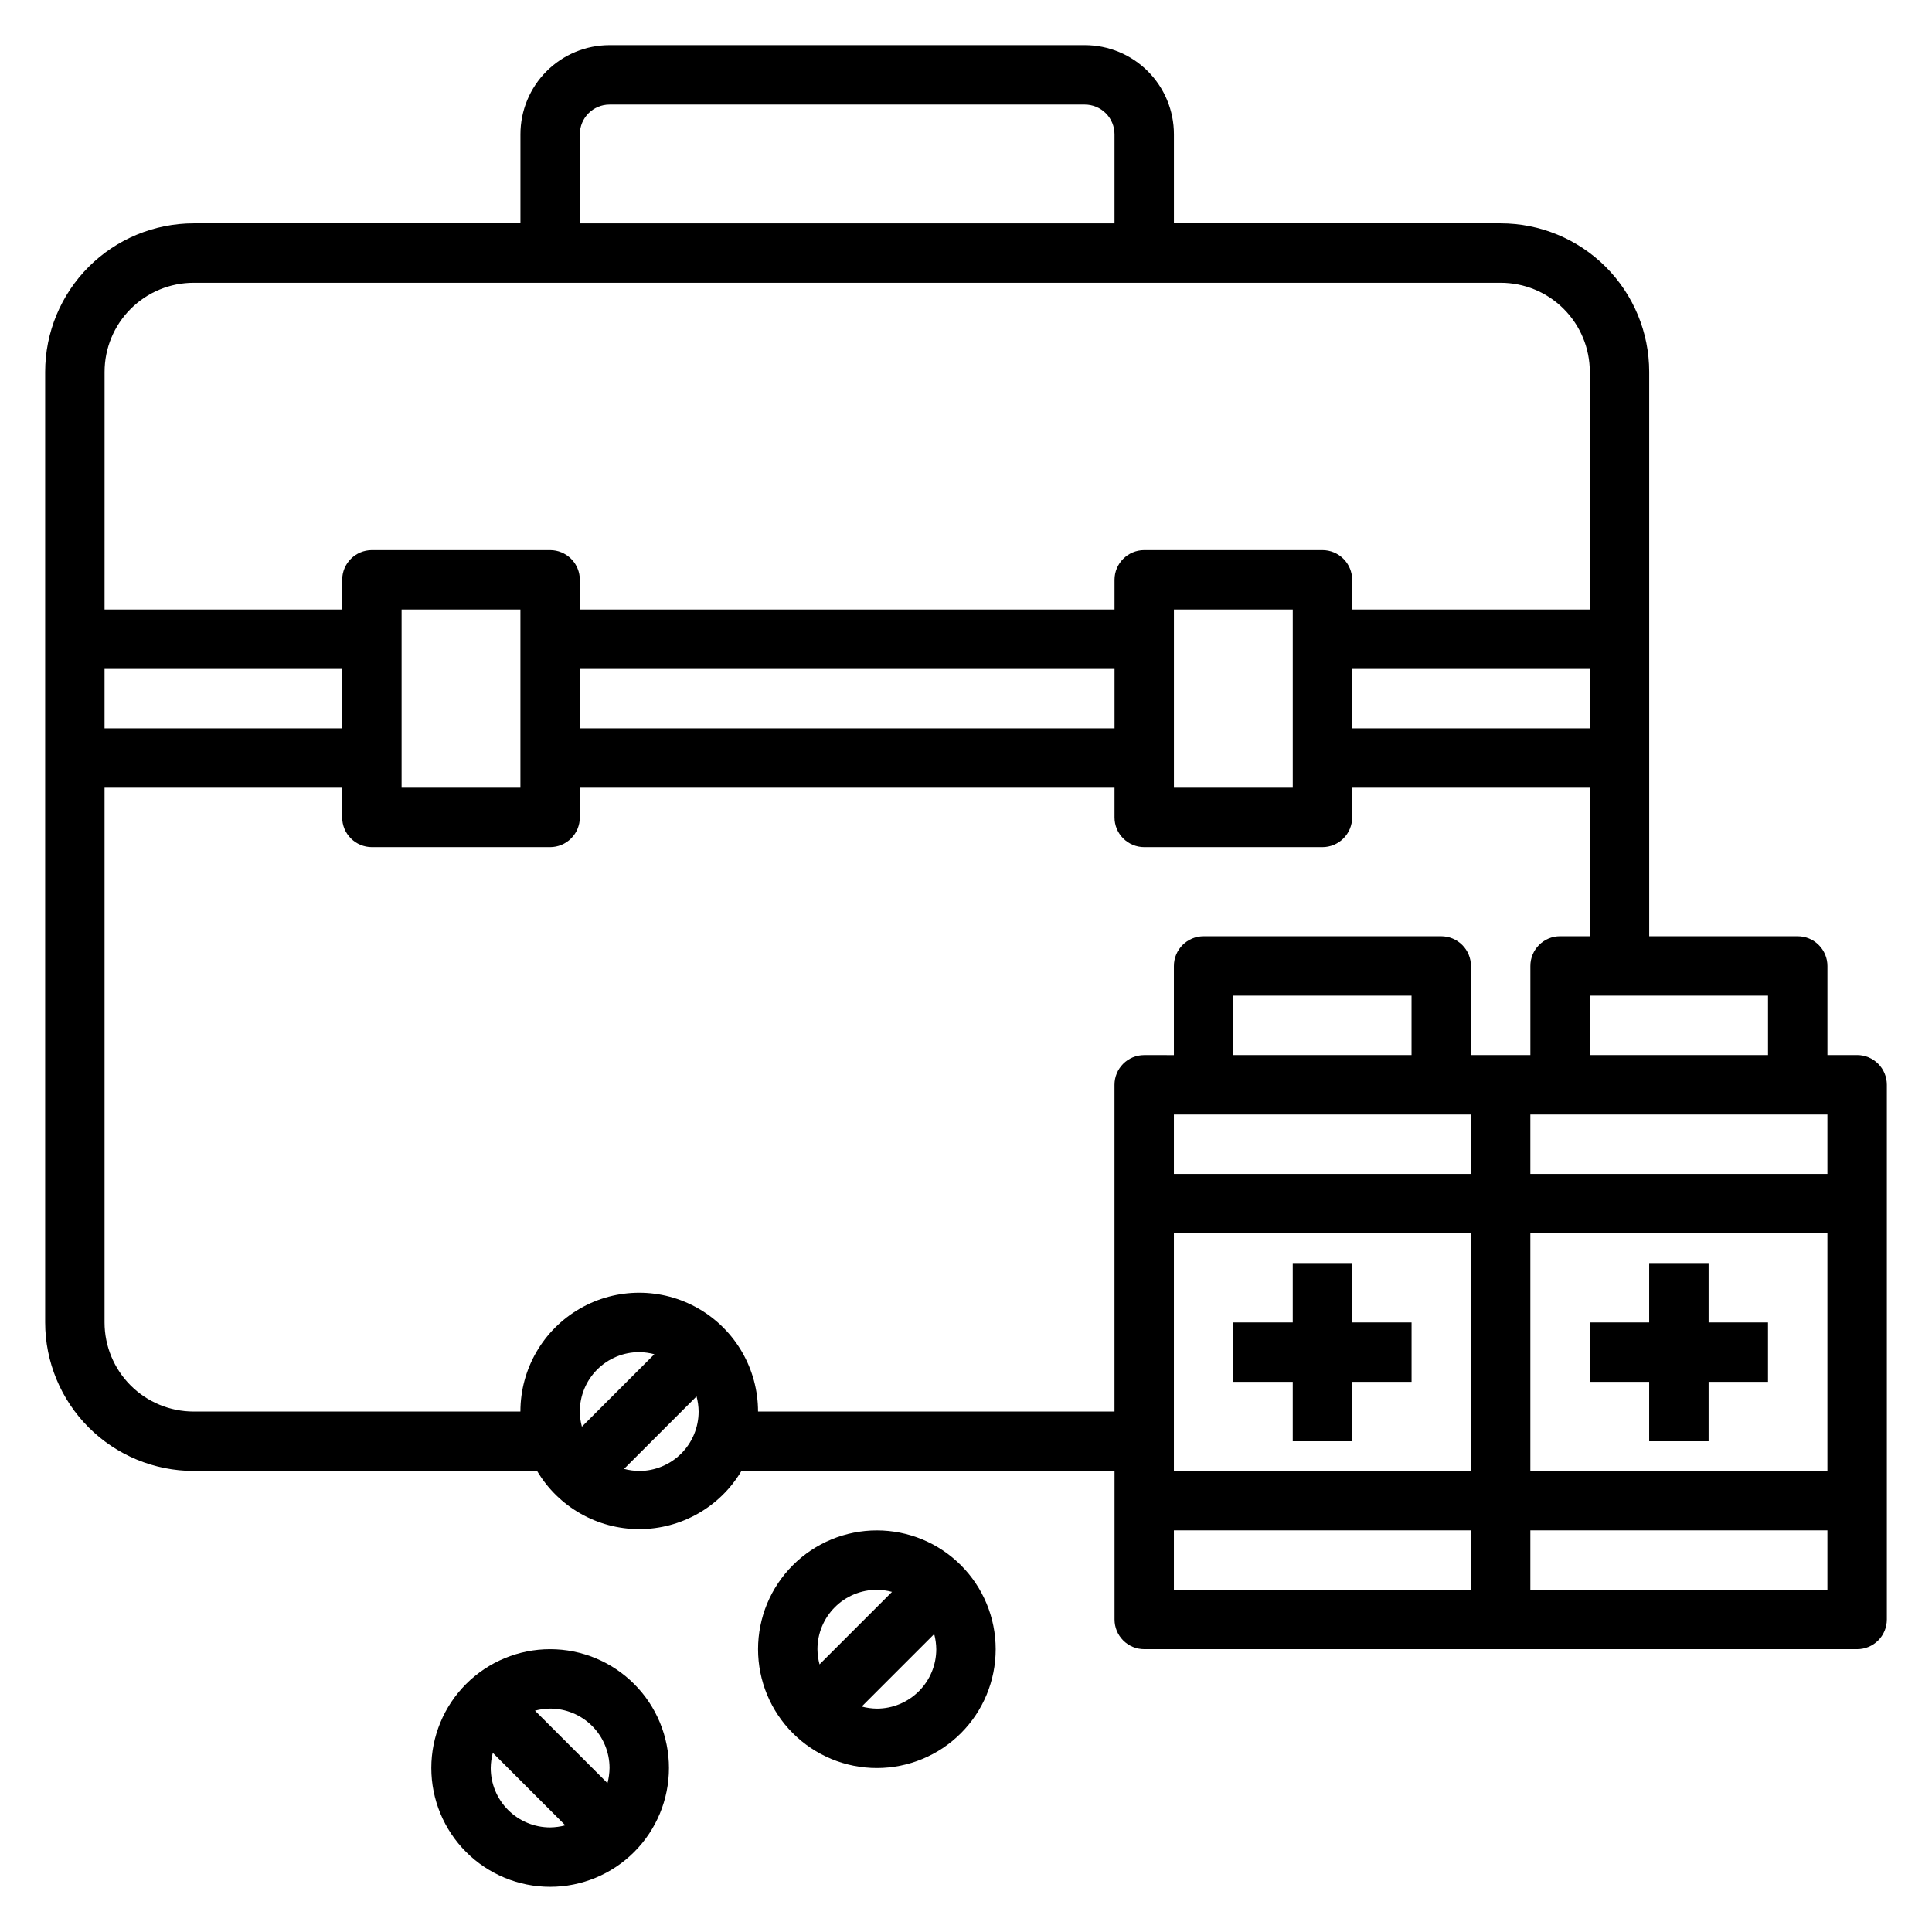
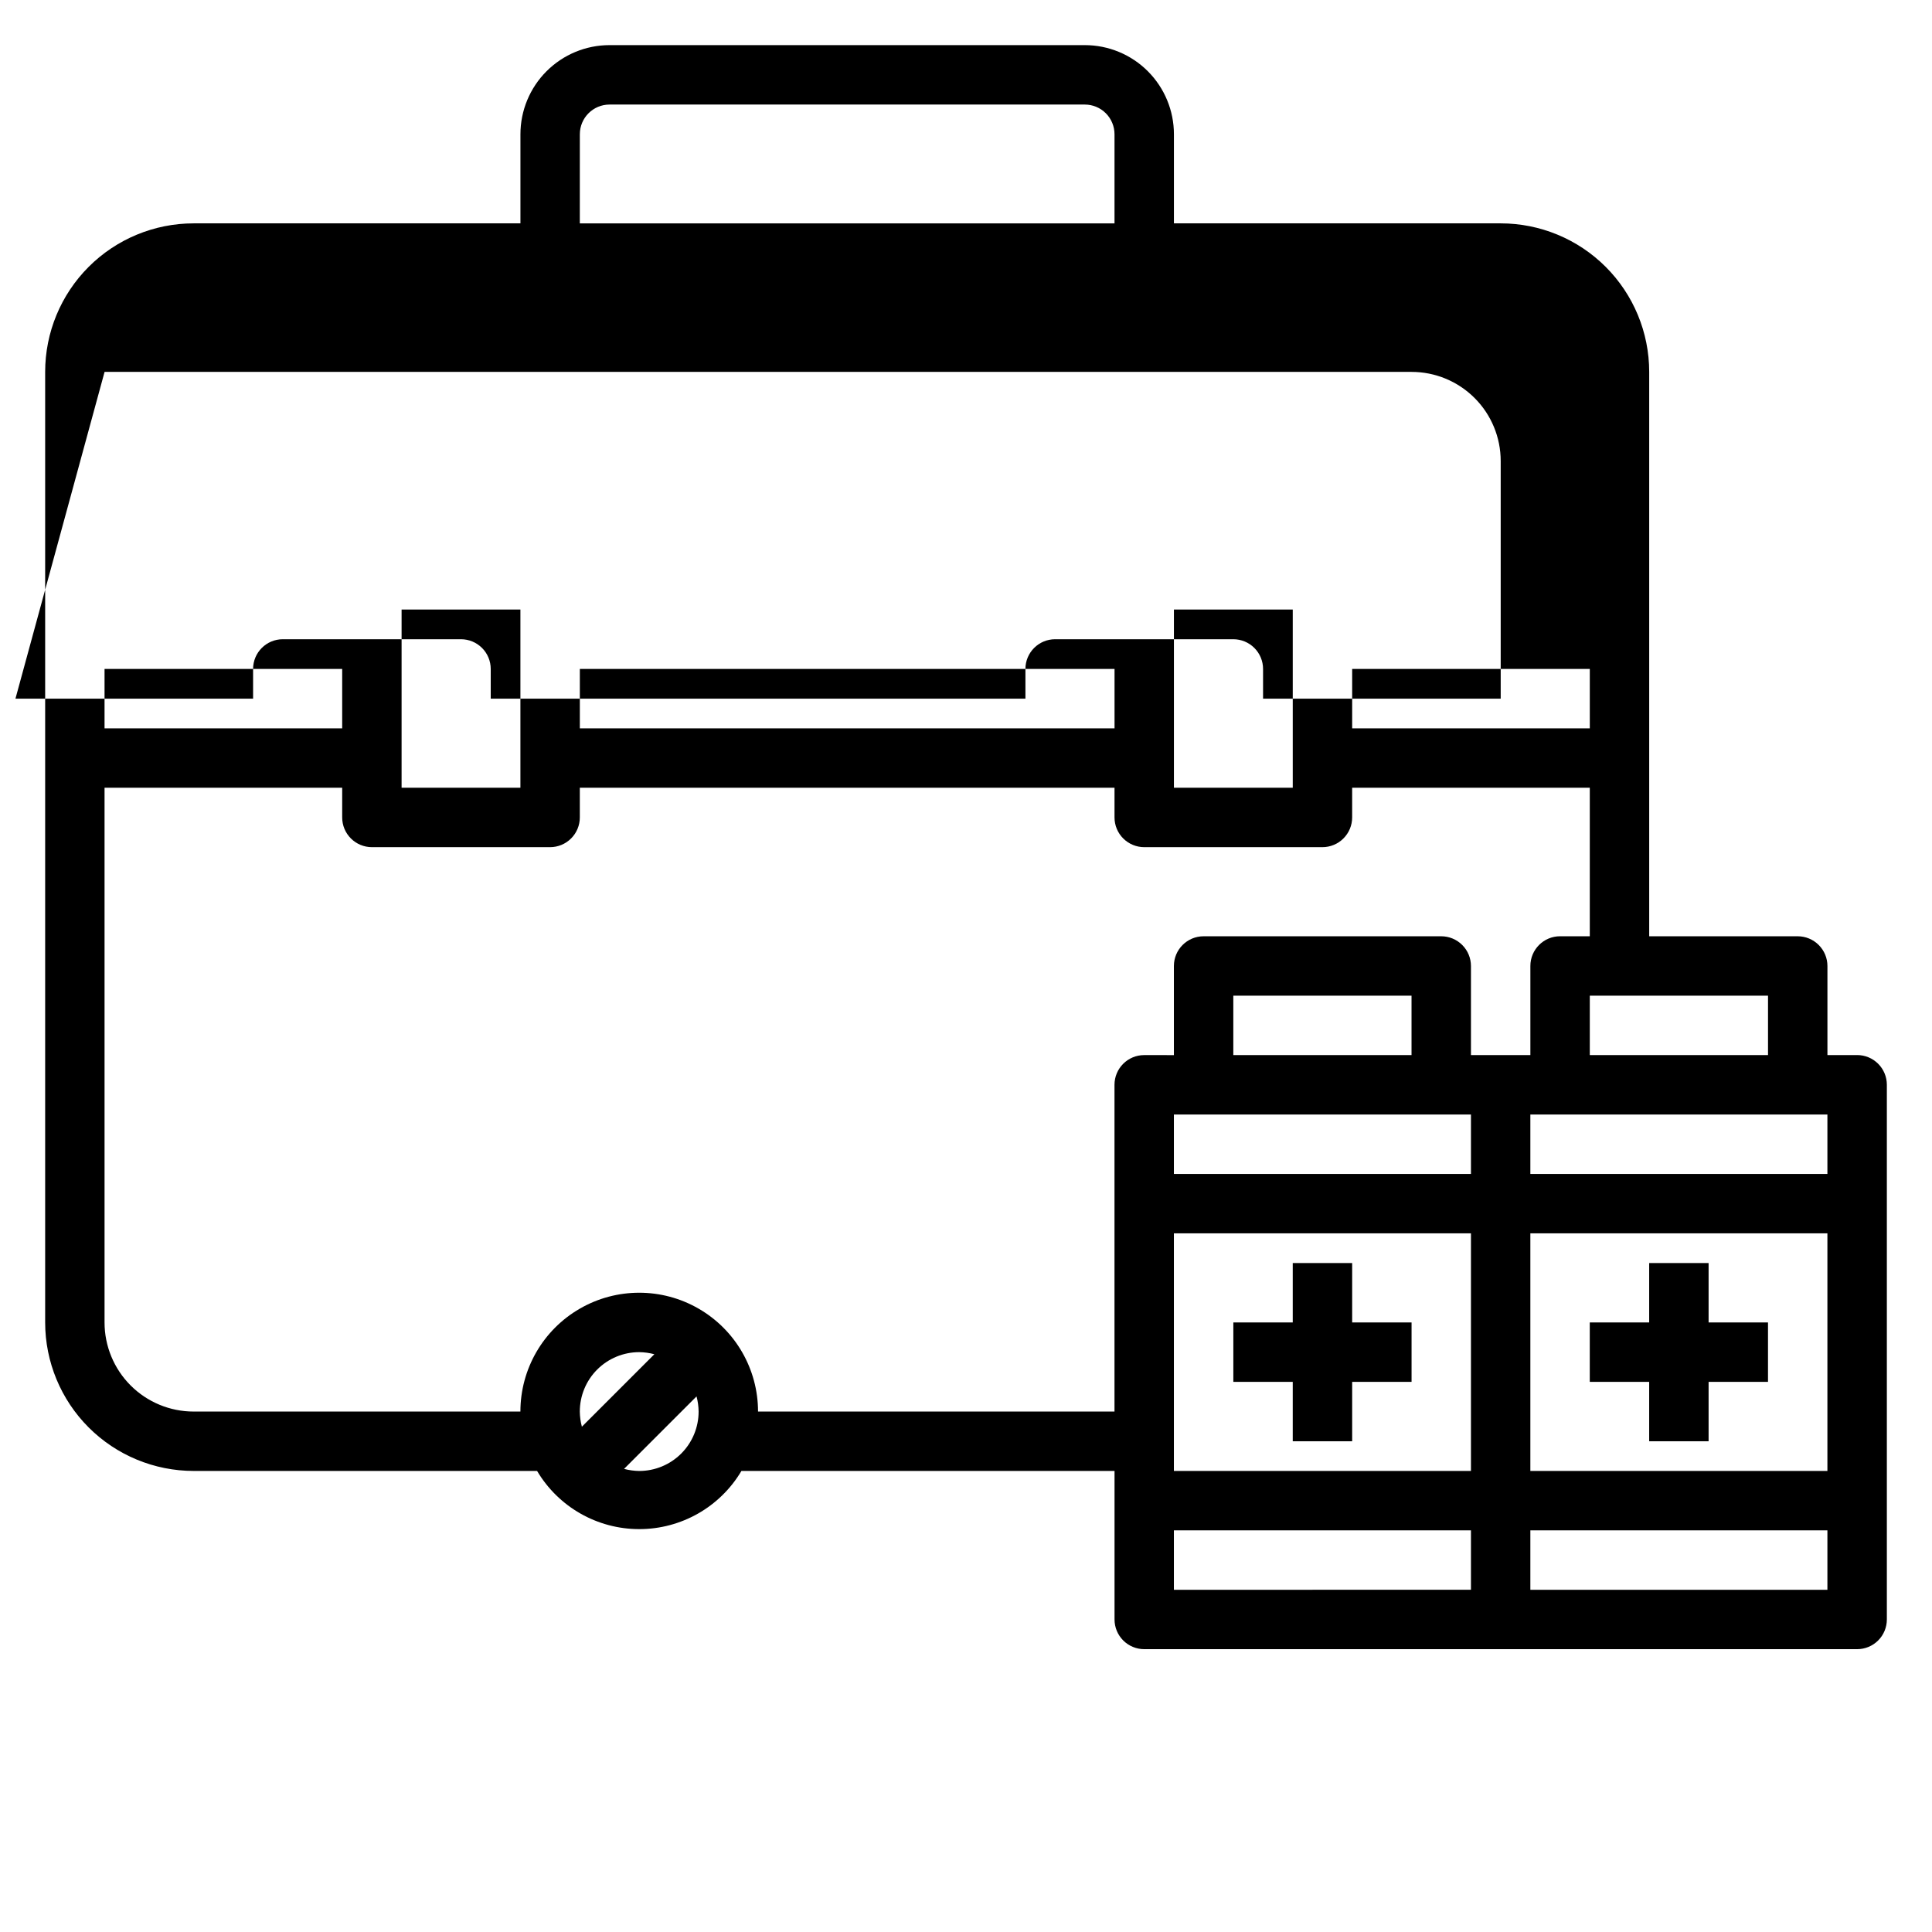
<svg xmlns="http://www.w3.org/2000/svg" fill="#000000" width="800px" height="800px" version="1.1" viewBox="144 144 512 512">
  <g>
-     <path d="m636.16 423.61h-7.871v-23.613c0-2.09-0.832-4.09-2.309-5.566-1.477-1.477-3.477-2.309-5.566-2.309h-39.359v-149.57c0-10.441-4.148-20.449-11.527-27.832-7.383-7.383-17.395-11.527-27.832-11.527h-86.594v-23.617c0-6.262-2.488-12.27-6.914-16.699-4.43-4.43-10.438-6.918-16.699-6.918h-125.95c-6.266 0-12.27 2.488-16.699 6.918-4.43 4.43-6.918 10.438-6.918 16.699v23.617h-86.594c-10.438 0-20.449 4.144-27.832 11.527-7.379 7.383-11.527 17.391-11.527 27.832v251.9c0 10.441 4.148 20.453 11.527 27.832 7.383 7.383 17.395 11.531 27.832 11.531h91.004c5.672 9.559 15.961 15.418 27.078 15.418s21.406-5.859 27.078-15.418h98.875v39.359c0 2.086 0.828 4.09 2.305 5.566 1.477 1.477 3.481 2.305 5.566 2.305h188.93c2.086 0 4.09-0.828 5.566-2.305 1.477-1.477 2.305-3.481 2.305-5.566v-141.7c0-2.09-0.828-4.09-2.305-5.566-1.477-1.477-3.481-2.309-5.566-2.309zm-23.617-15.742v15.742h-47.23v-15.742zm-47.23-70.848h-62.977v-15.746h62.977zm-267.65-157.44c0-4.348 3.523-7.871 7.871-7.871h125.95c2.086 0 4.09 0.828 5.566 2.305 1.473 1.477 2.305 3.477 2.305 5.566v23.617h-141.7zm-125.95 62.977c0-6.266 2.488-12.27 6.914-16.699 4.43-4.43 10.438-6.918 16.699-6.918h346.37c6.262 0 12.27 2.488 16.699 6.918 4.43 4.43 6.918 10.434 6.918 16.699v62.977h-62.977v-7.871c0-2.09-0.832-4.094-2.309-5.566-1.473-1.477-3.477-2.309-5.566-2.309h-47.23c-4.348 0-7.871 3.527-7.871 7.875v7.871h-141.7v-7.871c0-2.09-0.832-4.094-2.309-5.566-1.477-1.477-3.477-2.309-5.566-2.309h-47.23c-4.348 0-7.871 3.527-7.871 7.875v7.871h-62.977zm314.88 62.977v47.23h-31.492v-47.23zm-47.23 15.742v15.742l-141.7 0.004v-15.746zm-157.45-15.742v47.23h-31.488v-47.23zm-110.21 15.742h62.977v15.742l-62.977 0.004zm125.95 196.8c0-4.176 1.656-8.18 4.609-11.133 2.953-2.953 6.957-4.609 11.133-4.609 1.355 0.016 2.703 0.203 4.016 0.551l-19.207 19.207c-0.352-1.312-0.535-2.66-0.551-4.016zm15.742 15.742v0.004c-1.355-0.02-2.703-0.203-4.016-0.551l19.207-19.207v-0.004c0.352 1.312 0.535 2.66 0.551 4.016 0 4.176-1.656 8.18-4.609 11.133-2.953 2.953-6.957 4.613-11.133 4.613zm220.42 31.488-78.723 0.004v-15.746h78.723zm0-31.488-78.723 0.004v-62.977h78.723zm0-78.719h-78.723v-15.742h78.723zm-62.977-31.488v-15.742h47.23v15.742zm62.977 0v-23.613c0-2.09-0.832-4.09-2.309-5.566-1.477-1.477-3.477-2.309-5.566-2.309h-62.973c-4.348 0-7.875 3.527-7.875 7.875v23.617l-7.871-0.004c-4.348 0-7.871 3.527-7.871 7.875v86.59h-94.465c0-11.25-6-21.645-15.746-27.27-9.742-5.625-21.742-5.625-31.484 0-9.746 5.625-15.746 16.02-15.746 27.27h-86.594c-6.262 0-12.27-2.488-16.699-6.918-4.426-4.426-6.914-10.434-6.914-16.699v-141.7h62.977v7.871c0 2.09 0.828 4.09 2.305 5.566 1.477 1.477 3.477 2.309 5.566 2.309h47.23c2.09 0 4.09-0.832 5.566-2.309 1.477-1.477 2.309-3.477 2.309-5.566v-7.871h141.7v7.871c0 2.09 0.828 4.09 2.305 5.566 1.477 1.477 3.481 2.309 5.566 2.309h47.23c2.09 0 4.094-0.832 5.566-2.309 1.477-1.477 2.309-3.477 2.309-5.566v-7.871h62.977v39.359h-7.875c-4.348 0-7.871 3.527-7.871 7.875v23.617zm94.465 141.7h-78.723v-15.746h78.723zm0-31.488h-78.723v-62.977h78.723zm0-78.719-78.723-0.004v-15.742h78.723z" />
+     <path d="m636.16 423.61h-7.871v-23.613c0-2.09-0.832-4.09-2.309-5.566-1.477-1.477-3.477-2.309-5.566-2.309h-39.359v-149.57c0-10.441-4.148-20.449-11.527-27.832-7.383-7.383-17.395-11.527-27.832-11.527h-86.594v-23.617c0-6.262-2.488-12.27-6.914-16.699-4.43-4.43-10.438-6.918-16.699-6.918h-125.95c-6.266 0-12.27 2.488-16.699 6.918-4.43 4.43-6.918 10.438-6.918 16.699v23.617h-86.594c-10.438 0-20.449 4.144-27.832 11.527-7.379 7.383-11.527 17.391-11.527 27.832v251.9c0 10.441 4.148 20.453 11.527 27.832 7.383 7.383 17.395 11.531 27.832 11.531h91.004c5.672 9.559 15.961 15.418 27.078 15.418s21.406-5.859 27.078-15.418h98.875v39.359c0 2.086 0.828 4.09 2.305 5.566 1.477 1.477 3.481 2.305 5.566 2.305h188.93c2.086 0 4.09-0.828 5.566-2.305 1.477-1.477 2.305-3.481 2.305-5.566v-141.7c0-2.09-0.828-4.09-2.305-5.566-1.477-1.477-3.481-2.309-5.566-2.309zm-23.617-15.742v15.742h-47.23v-15.742zm-47.23-70.848h-62.977v-15.746h62.977zm-267.65-157.44c0-4.348 3.523-7.871 7.871-7.871h125.95c2.086 0 4.09 0.828 5.566 2.305 1.473 1.477 2.305 3.477 2.305 5.566v23.617h-141.7zm-125.95 62.977h346.37c6.262 0 12.27 2.488 16.699 6.918 4.43 4.43 6.918 10.434 6.918 16.699v62.977h-62.977v-7.871c0-2.09-0.832-4.094-2.309-5.566-1.473-1.477-3.477-2.309-5.566-2.309h-47.23c-4.348 0-7.871 3.527-7.871 7.875v7.871h-141.7v-7.871c0-2.09-0.832-4.094-2.309-5.566-1.477-1.477-3.477-2.309-5.566-2.309h-47.23c-4.348 0-7.871 3.527-7.871 7.875v7.871h-62.977zm314.88 62.977v47.23h-31.492v-47.23zm-47.23 15.742v15.742l-141.7 0.004v-15.746zm-157.45-15.742v47.23h-31.488v-47.23zm-110.21 15.742h62.977v15.742l-62.977 0.004zm125.95 196.8c0-4.176 1.656-8.18 4.609-11.133 2.953-2.953 6.957-4.609 11.133-4.609 1.355 0.016 2.703 0.203 4.016 0.551l-19.207 19.207c-0.352-1.312-0.535-2.66-0.551-4.016zm15.742 15.742v0.004c-1.355-0.02-2.703-0.203-4.016-0.551l19.207-19.207v-0.004c0.352 1.312 0.535 2.66 0.551 4.016 0 4.176-1.656 8.18-4.609 11.133-2.953 2.953-6.957 4.613-11.133 4.613zm220.42 31.488-78.723 0.004v-15.746h78.723zm0-31.488-78.723 0.004v-62.977h78.723zm0-78.719h-78.723v-15.742h78.723zm-62.977-31.488v-15.742h47.23v15.742zm62.977 0v-23.613c0-2.09-0.832-4.09-2.309-5.566-1.477-1.477-3.477-2.309-5.566-2.309h-62.973c-4.348 0-7.875 3.527-7.875 7.875v23.617l-7.871-0.004c-4.348 0-7.871 3.527-7.871 7.875v86.59h-94.465c0-11.25-6-21.645-15.746-27.27-9.742-5.625-21.742-5.625-31.484 0-9.746 5.625-15.746 16.02-15.746 27.27h-86.594c-6.262 0-12.27-2.488-16.699-6.918-4.426-4.426-6.914-10.434-6.914-16.699v-141.7h62.977v7.871c0 2.09 0.828 4.09 2.305 5.566 1.477 1.477 3.477 2.309 5.566 2.309h47.23c2.09 0 4.09-0.832 5.566-2.309 1.477-1.477 2.309-3.477 2.309-5.566v-7.871h141.7v7.871c0 2.09 0.828 4.09 2.305 5.566 1.477 1.477 3.481 2.309 5.566 2.309h47.23c2.09 0 4.094-0.832 5.566-2.309 1.477-1.477 2.309-3.477 2.309-5.566v-7.871h62.977v39.359h-7.875c-4.348 0-7.871 3.527-7.871 7.875v23.617zm94.465 141.7h-78.723v-15.746h78.723zm0-31.488h-78.723v-62.977h78.723zm0-78.719-78.723-0.004v-15.742h78.723z" />
    <path d="m581.05 525.95h15.746v-15.742h15.742v-15.746h-15.742v-15.742h-15.746v15.742h-15.742v15.746h15.742z" />
    <path d="m486.59 525.95h15.746v-15.742h15.742v-15.746h-15.742v-15.742h-15.746v15.742h-15.742v15.746h15.742z" />
-     <path d="m376.38 549.57c-8.352 0-16.359 3.316-22.266 9.223s-9.223 13.914-9.223 22.266c0 8.352 3.316 16.359 9.223 22.266s13.914 9.223 22.266 9.223c8.352 0 16.359-3.316 22.266-9.223s9.223-13.914 9.223-22.266c0-8.352-3.316-16.359-9.223-22.266s-13.914-9.223-22.266-9.223zm-15.742 31.488h-0.004c0-4.176 1.66-8.18 4.613-11.133s6.957-4.609 11.133-4.609c1.355 0.016 2.703 0.199 4.016 0.551l-19.207 19.207h-0.004c-0.348-1.312-0.531-2.66-0.551-4.016zm15.742 15.742v0.004c-1.355-0.02-2.703-0.203-4.016-0.551l19.207-19.207v-0.004c0.352 1.312 0.535 2.66 0.551 4.016 0 4.176-1.656 8.18-4.609 11.133s-6.957 4.613-11.133 4.613z" />
-     <path d="m289.79 581.05c-8.352 0-16.359 3.316-22.266 9.223-5.902 5.906-9.223 13.914-9.223 22.266 0 8.352 3.32 16.359 9.223 22.266 5.906 5.906 13.914 9.223 22.266 9.223 8.352 0 16.363-3.316 22.266-9.223 5.906-5.906 9.223-13.914 9.223-22.266 0-8.352-3.316-16.359-9.223-22.266-5.902-5.906-13.914-9.223-22.266-9.223zm0 47.23v0.004c-4.176 0-8.18-1.66-11.133-4.613s-4.609-6.957-4.609-11.133c0.016-1.355 0.203-2.703 0.551-4.016l19.207 19.207c-1.309 0.352-2.66 0.535-4.016 0.555zm15.191-11.73-19.207-19.207 0.004 0.004c1.309-0.352 2.656-0.535 4.012-0.551 4.176 0 8.18 1.656 11.133 4.609s4.613 6.957 4.613 11.133c-0.02 1.355-0.203 2.703-0.551 4.016z" />
  </g>
</svg>